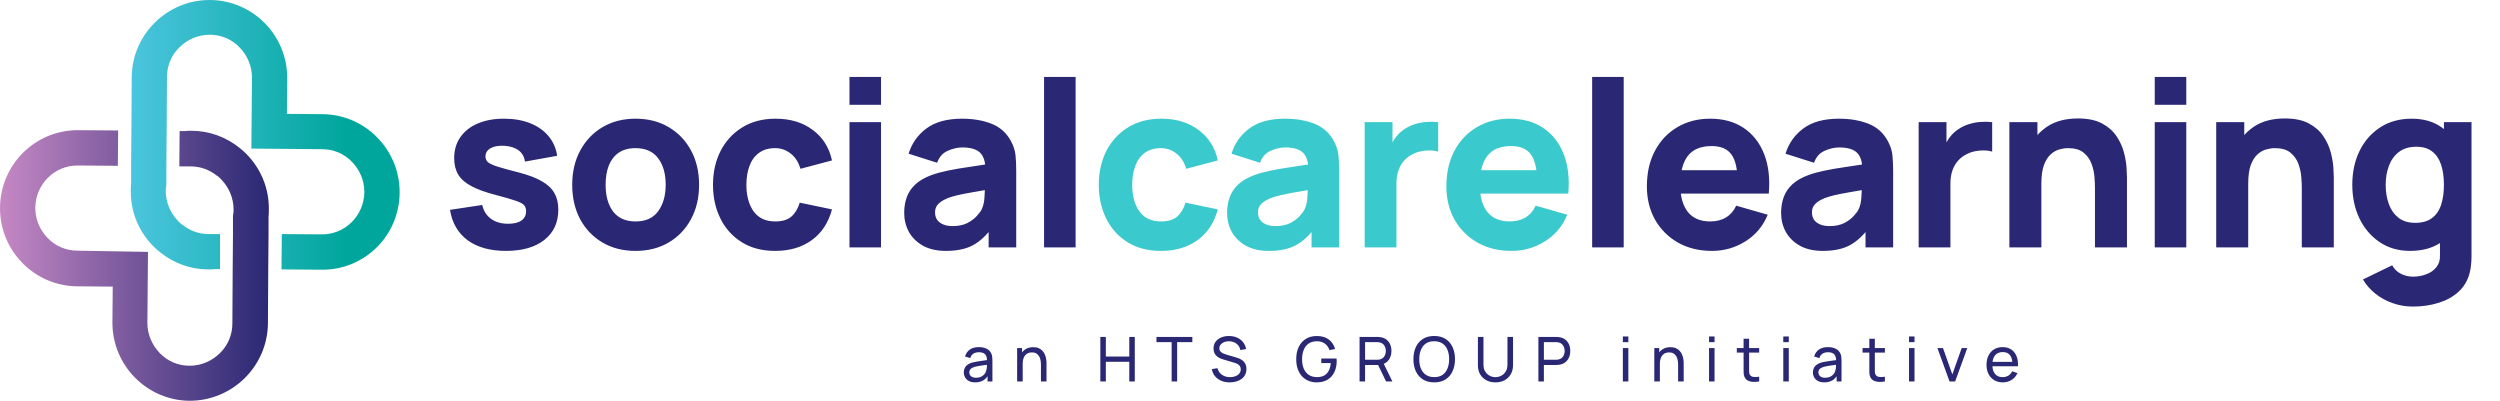
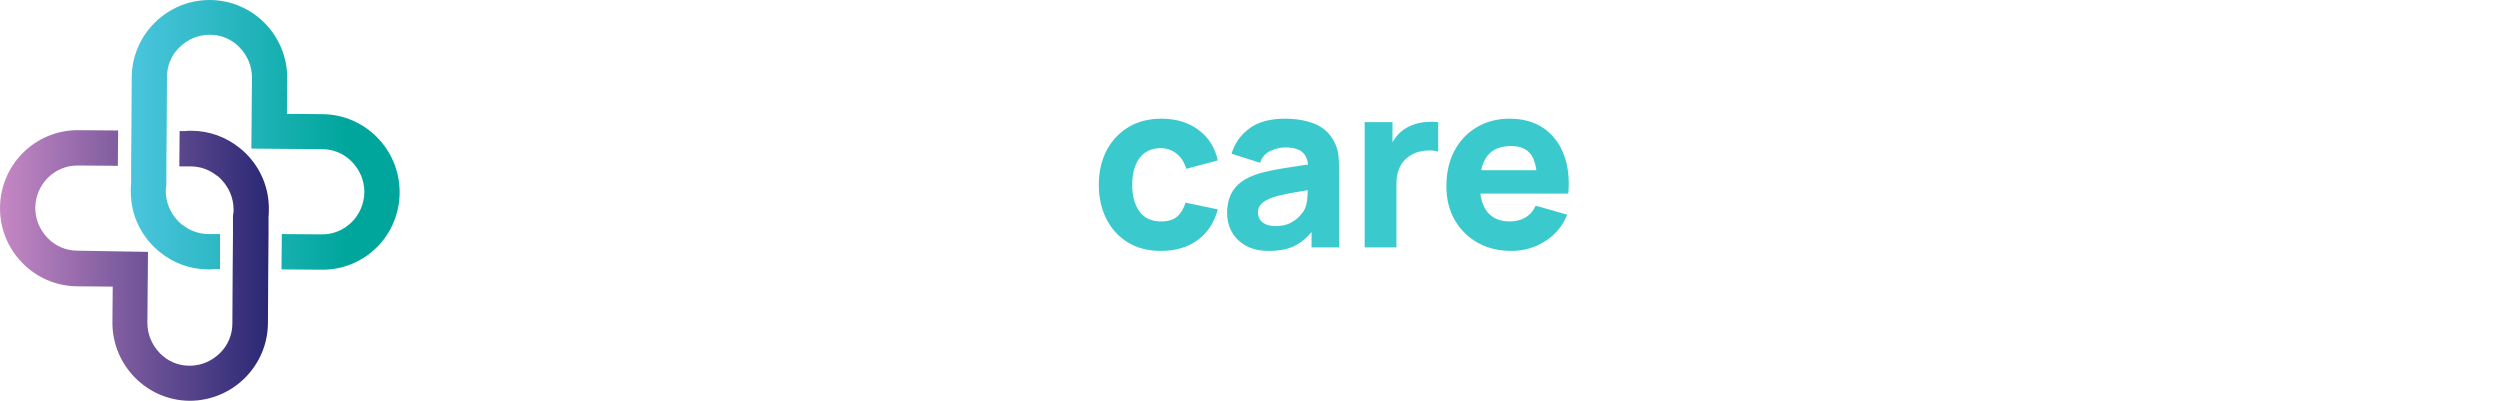
<svg xmlns="http://www.w3.org/2000/svg" width="1940" height="311" viewBox="0 0 1940 311" fill="none">
  <path d="M310.122 149.525C310.355 116.245 283.461 88.825 250.25 88.59L222.652 88.356L222.886 60.936C223.12 27.422 196.224 0.236 163.014 0.002C129.803 -0.233 102.44 26.719 102.206 59.998L101.972 101.246L101.738 128.666V142.259C101.504 144.134 101.504 146.009 101.504 148.118C101.27 167.57 110.392 184.913 124.424 195.928C134.715 204.131 147.578 209.053 161.61 209.053C163.248 209.053 164.885 209.053 166.756 208.818H170.732V181.632H165.82H164.651C163.716 181.632 162.78 181.632 161.845 181.632C154.361 181.632 147.344 179.054 141.497 174.367H141.263C140.094 173.43 139.158 172.492 138.223 171.555C132.142 165.227 128.634 157.024 128.634 148.118C128.634 147.181 128.634 146.009 128.868 144.837L129.102 143.431V128.432L129.336 101.012L129.569 59.764C129.569 50.858 133.078 42.656 139.392 36.562C145.707 30.468 153.893 26.953 162.78 26.953C171.667 26.953 179.853 30.468 185.934 36.796C192.015 43.124 195.523 51.327 195.523 60.233L195.055 115.308L250.016 115.776C258.903 115.776 267.089 119.292 273.17 125.62C279.25 131.947 282.76 140.15 282.76 149.056C282.524 167.336 267.791 182.101 249.548 181.867L218.676 181.632L218.443 209.053L249.314 209.287C282.76 209.756 309.889 183.038 310.122 149.525Z" fill="url(#paint0_linear_66_30)" />
  <path d="M207.918 250.769L208.152 209.286L208.385 181.866V168.273C208.619 166.398 208.619 164.523 208.619 162.414C208.853 142.962 199.732 125.619 185.699 114.604C175.409 106.402 162.546 101.48 148.513 101.48C146.876 101.48 145.239 101.48 143.368 101.714H139.392L139.158 129.135H144.069H145.239C146.174 129.135 147.11 129.135 148.045 129.135C155.529 129.135 162.546 131.713 168.392 136.4H168.627C169.796 137.337 170.731 138.275 171.667 139.212C177.747 145.54 181.256 153.743 181.256 162.648C181.256 163.586 181.256 164.758 181.022 165.929L180.788 167.336V182.335L180.554 209.755L180.32 251.003C180.32 259.909 176.812 268.111 170.498 274.205C164.183 280.298 155.997 283.812 147.11 283.812C138.222 283.812 130.037 280.298 123.956 273.97C117.875 267.643 114.367 259.44 114.367 250.534L114.835 195.459L60.108 194.522C51.22 194.522 43.035 191.006 36.954 184.679C30.873 178.351 27.365 170.148 27.365 161.242C27.599 142.962 42.333 128.197 60.575 128.432L91.447 128.666L91.681 101.245L60.809 101.011C27.365 100.777 0.235 127.729 0.002 161.242C-0.232 194.522 26.663 221.942 59.874 222.176L87.471 222.411L87.238 250.065C87.004 283.346 113.899 310.766 147.11 311C180.554 311 207.684 284.049 207.918 250.769Z" fill="url(#paint1_linear_66_30)" />
-   <path d="M392.577 194.7C380.337 194.7 370.437 191.94 362.877 186.42C355.377 180.84 350.817 172.98 349.197 162.84L374.217 159.06C375.237 163.62 377.487 167.19 380.967 169.77C384.507 172.35 388.977 173.64 394.377 173.64C398.817 173.64 402.237 172.8 404.637 171.12C407.037 169.38 408.237 166.98 408.237 163.92C408.237 162 407.757 160.47 406.797 159.33C405.837 158.13 403.677 156.96 400.317 155.82C397.017 154.68 391.857 153.18 384.837 151.32C376.917 149.28 370.587 147 365.847 144.48C361.107 141.96 357.687 138.96 355.587 135.48C353.487 131.94 352.437 127.68 352.437 122.7C352.437 116.46 354.027 111.06 357.207 106.5C360.387 101.88 364.857 98.34 370.617 95.88C376.437 93.36 383.277 92.1 391.137 92.1C398.757 92.1 405.507 93.27 411.387 95.61C417.267 97.95 422.007 101.28 425.607 105.6C429.267 109.92 431.517 115.02 432.357 120.9L407.337 125.4C406.917 121.8 405.357 118.95 402.657 116.85C399.957 114.75 396.297 113.52 391.677 113.16C387.177 112.86 383.547 113.46 380.787 114.96C378.087 116.46 376.737 118.62 376.737 121.44C376.737 123.12 377.307 124.53 378.447 125.67C379.647 126.81 382.077 127.98 385.737 129.18C389.457 130.38 395.097 131.94 402.657 133.86C410.037 135.78 415.947 138.03 420.387 140.61C424.887 143.13 428.157 146.19 430.197 149.79C432.237 153.33 433.257 157.62 433.257 162.66C433.257 172.62 429.657 180.45 422.457 186.15C415.257 191.85 405.297 194.7 392.577 194.7ZM493.175 194.7C483.395 194.7 474.815 192.51 467.435 188.13C460.055 183.75 454.295 177.72 450.155 170.04C446.075 162.3 444.035 153.42 444.035 143.4C444.035 133.26 446.135 124.35 450.335 116.67C454.535 108.93 460.325 102.9 467.705 98.58C475.085 94.26 483.575 92.1 493.175 92.1C502.955 92.1 511.535 94.29 518.915 98.67C526.355 103.05 532.145 109.11 536.285 116.85C540.425 124.53 542.495 133.38 542.495 143.4C542.495 153.48 540.395 162.39 536.195 170.13C532.055 177.81 526.265 183.84 518.825 188.22C511.445 192.54 502.895 194.7 493.175 194.7ZM493.175 171.84C501.035 171.84 506.885 169.2 510.725 163.92C514.625 158.58 516.575 151.74 516.575 143.4C516.575 134.76 514.595 127.86 510.635 122.7C506.735 117.54 500.915 114.96 493.175 114.96C487.835 114.96 483.455 116.16 480.035 118.56C476.615 120.96 474.065 124.29 472.385 128.55C470.765 132.81 469.955 137.76 469.955 143.4C469.955 152.1 471.905 159.03 475.805 164.19C479.765 169.29 485.555 171.84 493.175 171.84ZM601.526 194.7C591.446 194.7 582.806 192.45 575.606 187.95C568.406 183.45 562.886 177.33 559.046 169.59C555.206 161.85 553.286 153.12 553.286 143.4C553.286 133.56 555.266 124.77 559.226 117.03C563.246 109.29 568.886 103.2 576.146 98.76C583.406 94.32 591.986 92.1 601.886 92.1C613.346 92.1 622.946 95.01 630.686 100.83C638.486 106.59 643.466 114.48 645.626 124.5L621.146 130.98C619.706 125.94 617.186 122.01 613.586 119.19C610.046 116.37 606.026 114.96 601.526 114.96C596.366 114.96 592.136 116.22 588.836 118.74C585.536 121.2 583.106 124.59 581.546 128.91C579.986 133.17 579.206 138 579.206 143.4C579.206 151.86 581.066 158.73 584.786 164.01C588.566 169.23 594.146 171.84 601.526 171.84C607.046 171.84 611.246 170.58 614.126 168.06C617.006 165.54 619.166 161.94 620.606 157.26L645.626 162.48C642.866 172.8 637.646 180.75 629.966 186.33C622.286 191.91 612.806 194.7 601.526 194.7ZM659.191 81.3V59.7H683.671V81.3H659.191ZM659.191 192V94.8H683.671V192H659.191ZM734.053 194.7C727.093 194.7 721.183 193.38 716.323 190.74C711.523 188.04 707.863 184.47 705.343 180.03C702.883 175.53 701.653 170.58 701.653 165.18C701.653 160.68 702.343 156.57 703.723 152.85C705.103 149.13 707.323 145.86 710.383 143.04C713.503 140.16 717.673 137.76 722.893 135.84C726.493 134.52 730.783 133.35 735.763 132.33C740.743 131.31 746.383 130.35 752.683 129.45C758.983 128.49 765.913 127.44 773.473 126.3L764.653 131.16C764.653 125.4 763.273 121.17 760.513 118.47C757.753 115.77 753.133 114.42 746.653 114.42C743.053 114.42 739.303 115.29 735.403 117.03C731.503 118.77 728.773 121.86 727.213 126.3L705.073 119.28C707.533 111.24 712.153 104.7 718.933 99.66C725.713 94.62 734.953 92.1 746.653 92.1C755.233 92.1 762.853 93.42 769.513 96.06C776.173 98.7 781.213 103.26 784.633 109.74C786.553 113.34 787.693 116.94 788.053 120.54C788.413 124.14 788.593 128.16 788.593 132.6V192H767.173V172.02L770.233 176.16C765.493 182.7 760.363 187.44 754.843 190.38C749.383 193.26 742.453 194.7 734.053 194.7ZM739.273 175.44C743.773 175.44 747.553 174.66 750.613 173.1C753.733 171.48 756.193 169.65 757.993 167.61C759.853 165.57 761.113 163.86 761.773 162.48C763.033 159.84 763.753 156.78 763.933 153.3C764.173 149.76 764.293 146.82 764.293 144.48L771.493 146.28C764.233 147.48 758.353 148.5 753.853 149.34C749.353 150.12 745.723 150.84 742.963 151.5C740.203 152.16 737.773 152.88 735.673 153.66C733.273 154.62 731.323 155.67 729.823 156.81C728.383 157.89 727.303 159.09 726.583 160.41C725.923 161.73 725.593 163.2 725.593 164.82C725.593 167.04 726.133 168.96 727.213 170.58C728.353 172.14 729.943 173.34 731.983 174.18C734.023 175.02 736.453 175.44 739.273 175.44ZM810.194 192V59.7H834.674V192H810.194ZM1235.51 192V59.7H1259.99V192H1235.51ZM1328.56 194.7C1318.6 194.7 1309.81 192.57 1302.19 188.31C1294.63 183.99 1288.69 178.08 1284.37 170.58C1280.11 163.02 1277.98 154.38 1277.98 144.66C1277.98 134.04 1280.08 124.8 1284.28 116.94C1288.48 109.08 1294.27 102.99 1301.65 98.67C1309.03 94.29 1317.52 92.1 1327.12 92.1C1337.32 92.1 1345.99 94.5 1353.13 99.3C1360.27 104.1 1365.55 110.85 1368.97 119.55C1372.39 128.25 1373.59 138.48 1372.57 150.24H1348.36V141.24C1348.36 131.34 1346.77 124.23 1343.59 119.91C1340.47 115.53 1335.34 113.34 1328.2 113.34C1319.86 113.34 1313.71 115.89 1309.75 120.99C1305.85 126.03 1303.9 133.5 1303.9 143.4C1303.9 152.46 1305.85 159.48 1309.75 164.46C1313.71 169.38 1319.5 171.84 1327.12 171.84C1331.92 171.84 1336.03 170.79 1339.45 168.69C1342.87 166.59 1345.48 163.56 1347.28 159.6L1371.76 166.62C1368.1 175.5 1362.31 182.4 1354.39 187.32C1346.53 192.24 1337.92 194.7 1328.56 194.7ZM1296.34 150.24V132.06H1360.78V150.24H1296.34ZM1414.53 194.7C1407.57 194.7 1401.66 193.38 1396.8 190.74C1392 188.04 1388.34 184.47 1385.82 180.03C1383.36 175.53 1382.13 170.58 1382.13 165.18C1382.13 160.68 1382.82 156.57 1384.2 152.85C1385.58 149.13 1387.8 145.86 1390.86 143.04C1393.98 140.16 1398.15 137.76 1403.37 135.84C1406.97 134.52 1411.26 133.35 1416.24 132.33C1421.22 131.31 1426.86 130.35 1433.16 129.45C1439.46 128.49 1446.39 127.44 1453.95 126.3L1445.13 131.16C1445.13 125.4 1443.75 121.17 1440.99 118.47C1438.23 115.77 1433.61 114.42 1427.13 114.42C1423.53 114.42 1419.78 115.29 1415.88 117.03C1411.98 118.77 1409.25 121.86 1407.69 126.3L1385.55 119.28C1388.01 111.24 1392.63 104.7 1399.41 99.66C1406.19 94.62 1415.43 92.1 1427.13 92.1C1435.71 92.1 1443.33 93.42 1449.99 96.06C1456.65 98.7 1461.69 103.26 1465.11 109.74C1467.03 113.34 1468.17 116.94 1468.53 120.54C1468.89 124.14 1469.07 128.16 1469.07 132.6V192H1447.65V172.02L1450.71 176.16C1445.97 182.7 1440.84 187.44 1435.32 190.38C1429.86 193.26 1422.93 194.7 1414.53 194.7ZM1419.75 175.44C1424.25 175.44 1428.03 174.66 1431.09 173.1C1434.21 171.48 1436.67 169.65 1438.47 167.61C1440.33 165.57 1441.59 163.86 1442.25 162.48C1443.51 159.84 1444.23 156.78 1444.41 153.3C1444.65 149.76 1444.77 146.82 1444.77 144.48L1451.97 146.28C1444.71 147.48 1438.83 148.5 1434.33 149.34C1429.83 150.12 1426.2 150.84 1423.44 151.5C1420.68 152.16 1418.25 152.88 1416.15 153.66C1413.75 154.62 1411.8 155.67 1410.3 156.81C1408.86 157.89 1407.78 159.09 1407.06 160.41C1406.4 161.73 1406.07 163.2 1406.07 164.82C1406.07 167.04 1406.61 168.96 1407.69 170.58C1408.83 172.14 1410.42 173.34 1412.46 174.18C1414.5 175.02 1416.93 175.44 1419.75 175.44ZM1488.87 192V94.8H1510.47V118.56L1508.13 115.5C1509.39 112.14 1511.07 109.08 1513.17 106.32C1515.27 103.56 1517.85 101.28 1520.91 99.48C1523.25 98.04 1525.8 96.93 1528.56 96.15C1531.32 95.31 1534.17 94.8 1537.11 94.62C1540.05 94.38 1542.99 94.44 1545.93 94.8V117.66C1543.23 116.82 1540.08 116.55 1536.48 116.85C1532.94 117.09 1529.73 117.9 1526.85 119.28C1523.97 120.6 1521.54 122.37 1519.56 124.59C1517.58 126.75 1516.08 129.33 1515.06 132.33C1514.04 135.27 1513.53 138.6 1513.53 142.32V192H1488.87ZM1625.69 192V146.1C1625.69 143.88 1625.57 141.06 1625.33 137.64C1625.09 134.16 1624.34 130.68 1623.08 127.2C1621.82 123.72 1619.75 120.81 1616.87 118.47C1614.05 116.13 1610.03 114.96 1604.81 114.96C1602.71 114.96 1600.46 115.29 1598.06 115.95C1595.66 116.61 1593.41 117.9 1591.31 119.82C1589.21 121.68 1587.47 124.44 1586.09 128.1C1584.77 131.76 1584.11 136.62 1584.11 142.68L1570.07 136.02C1570.07 128.34 1571.63 121.14 1574.75 114.42C1577.87 107.7 1582.55 102.27 1588.79 98.13C1595.09 93.99 1603.01 91.92 1612.55 91.92C1620.17 91.92 1626.38 93.21 1631.18 95.79C1635.98 98.37 1639.7 101.64 1642.34 105.6C1645.04 109.56 1646.96 113.7 1648.1 118.02C1649.24 122.28 1649.93 126.18 1650.17 129.72C1650.41 133.26 1650.53 135.84 1650.53 137.46V192H1625.69ZM1559.27 192V94.8H1581.05V127.02H1584.11V192H1559.27ZM1672.08 81.3V59.7H1696.56V81.3H1672.08ZM1672.08 192V94.8H1696.56V192H1672.08ZM1786.19 192V146.1C1786.19 143.88 1786.07 141.06 1785.83 137.64C1785.59 134.16 1784.84 130.68 1783.58 127.2C1782.32 123.72 1780.25 120.81 1777.37 118.47C1774.55 116.13 1770.53 114.96 1765.31 114.96C1763.21 114.96 1760.96 115.29 1758.56 115.95C1756.16 116.61 1753.91 117.9 1751.81 119.82C1749.71 121.68 1747.97 124.44 1746.59 128.1C1745.27 131.76 1744.61 136.62 1744.61 142.68L1730.57 136.02C1730.57 128.34 1732.13 121.14 1735.25 114.42C1738.37 107.7 1743.05 102.27 1749.29 98.13C1755.59 93.99 1763.51 91.92 1773.05 91.92C1780.67 91.92 1786.88 93.21 1791.68 95.79C1796.48 98.37 1800.2 101.64 1802.84 105.6C1805.54 109.56 1807.46 113.7 1808.6 118.02C1809.74 122.28 1810.43 126.18 1810.67 129.72C1810.91 133.26 1811.03 135.84 1811.03 137.46V192H1786.19ZM1719.77 192V94.8H1741.55V127.02H1744.61V192H1719.77ZM1872.36 237.9C1866.84 237.9 1861.59 237 1856.61 235.2C1851.63 233.46 1847.16 231 1843.2 227.82C1839.3 224.7 1836.12 221.04 1833.66 216.84L1856.34 205.86C1857.9 208.74 1860.12 210.93 1863 212.43C1865.94 213.93 1869.12 214.68 1872.54 214.68C1876.2 214.68 1879.65 214.05 1882.89 212.79C1886.13 211.59 1888.71 209.76 1890.63 207.3C1892.61 204.9 1893.54 201.9 1893.42 198.3V170.04H1896.48V94.8H1917.9V198.66C1917.9 201.06 1917.78 203.31 1917.54 205.41C1917.36 207.57 1917 209.7 1916.46 211.8C1914.9 217.74 1911.99 222.63 1907.73 226.47C1903.53 230.31 1898.37 233.16 1892.25 235.02C1886.13 236.94 1879.5 237.9 1872.36 237.9ZM1870.2 194.7C1861.26 194.7 1853.43 192.45 1846.71 187.95C1839.99 183.45 1834.74 177.33 1830.96 169.59C1827.24 161.85 1825.38 153.12 1825.38 143.4C1825.38 133.5 1827.27 124.71 1831.05 117.03C1834.89 109.29 1840.26 103.2 1847.16 98.76C1854.06 94.32 1862.16 92.1 1871.46 92.1C1880.7 92.1 1888.47 94.35 1894.77 98.85C1901.07 103.35 1905.84 109.47 1909.08 117.21C1912.32 124.95 1913.94 133.68 1913.94 143.4C1913.94 153.12 1912.29 161.85 1908.99 169.59C1905.75 177.33 1900.89 183.45 1894.41 187.95C1887.93 192.45 1879.86 194.7 1870.2 194.7ZM1874.16 172.92C1879.62 172.92 1883.97 171.69 1887.21 169.23C1890.51 166.77 1892.88 163.32 1894.32 158.88C1895.76 154.44 1896.48 149.28 1896.48 143.4C1896.48 137.52 1895.76 132.36 1894.32 127.92C1892.88 123.48 1890.57 120.03 1887.39 117.57C1884.27 115.11 1880.16 113.88 1875.06 113.88C1869.6 113.88 1865.1 115.23 1861.56 117.93C1858.08 120.57 1855.5 124.14 1853.82 128.64C1852.14 133.08 1851.3 138 1851.3 143.4C1851.3 148.86 1852.11 153.84 1853.73 158.34C1855.35 162.78 1857.84 166.32 1861.2 168.96C1864.56 171.6 1868.88 172.92 1874.16 172.92Z" fill="#2A2874" />
  <path d="M900.896 194.7C890.816 194.7 882.176 192.45 874.976 187.95C867.776 183.45 862.256 177.33 858.416 169.59C854.576 161.85 852.656 153.12 852.656 143.4C852.656 133.56 854.636 124.77 858.596 117.03C862.616 109.29 868.256 103.2 875.516 98.76C882.776 94.32 891.356 92.1 901.256 92.1C912.716 92.1 922.316 95.01 930.056 100.83C937.856 106.59 942.836 114.48 944.996 124.5L920.516 130.98C919.076 125.94 916.556 122.01 912.956 119.19C909.416 116.37 905.396 114.96 900.896 114.96C895.736 114.96 891.506 116.22 888.206 118.74C884.906 121.2 882.476 124.59 880.916 128.91C879.356 133.17 878.576 138 878.576 143.4C878.576 151.86 880.436 158.73 884.156 164.01C887.936 169.23 893.516 171.84 900.896 171.84C906.416 171.84 910.616 170.58 913.496 168.06C916.376 165.54 918.536 161.94 919.976 157.26L944.996 162.48C942.236 172.8 937.016 180.75 929.336 186.33C921.656 191.91 912.176 194.7 900.896 194.7ZM984.639 194.7C977.679 194.7 971.769 193.38 966.909 190.74C962.109 188.04 958.449 184.47 955.929 180.03C953.469 175.53 952.239 170.58 952.239 165.18C952.239 160.68 952.929 156.57 954.309 152.85C955.689 149.13 957.909 145.86 960.969 143.04C964.089 140.16 968.259 137.76 973.479 135.84C977.079 134.52 981.369 133.35 986.349 132.33C991.329 131.31 996.969 130.35 1003.27 129.45C1009.57 128.49 1016.5 127.44 1024.06 126.3L1015.24 131.16C1015.24 125.4 1013.86 121.17 1011.1 118.47C1008.34 115.77 1003.72 114.42 997.239 114.42C993.639 114.42 989.889 115.29 985.989 117.03C982.089 118.77 979.359 121.86 977.799 126.3L955.659 119.28C958.119 111.24 962.739 104.7 969.519 99.66C976.299 94.62 985.539 92.1 997.239 92.1C1005.82 92.1 1013.44 93.42 1020.1 96.06C1026.76 98.7 1031.8 103.26 1035.22 109.74C1037.14 113.34 1038.28 116.94 1038.64 120.54C1039 124.14 1039.18 128.16 1039.18 132.6V192H1017.76V172.02L1020.82 176.16C1016.08 182.7 1010.95 187.44 1005.43 190.38C999.969 193.26 993.039 194.7 984.639 194.7ZM989.859 175.44C994.359 175.44 998.139 174.66 1001.2 173.1C1004.32 171.48 1006.78 169.65 1008.58 167.61C1010.44 165.57 1011.7 163.86 1012.36 162.48C1013.62 159.84 1014.34 156.78 1014.52 153.3C1014.76 149.76 1014.88 146.82 1014.88 144.48L1022.08 146.28C1014.82 147.48 1008.94 148.5 1004.44 149.34C999.939 150.12 996.309 150.84 993.549 151.5C990.789 152.16 988.359 152.88 986.259 153.66C983.859 154.62 981.909 155.67 980.409 156.81C978.969 157.89 977.889 159.09 977.169 160.41C976.509 161.73 976.179 163.2 976.179 164.82C976.179 167.04 976.719 168.96 977.799 170.58C978.939 172.14 980.529 173.34 982.569 174.18C984.609 175.02 987.039 175.44 989.859 175.44ZM1058.98 192V94.8H1080.58V118.56L1078.24 115.5C1079.5 112.14 1081.18 109.08 1083.28 106.32C1085.38 103.56 1087.96 101.28 1091.02 99.48C1093.36 98.04 1095.91 96.93 1098.67 96.15C1101.43 95.31 1104.28 94.8 1107.22 94.62C1110.16 94.38 1113.1 94.44 1116.04 94.8V117.66C1113.34 116.82 1110.19 116.55 1106.59 116.85C1103.05 117.09 1099.84 117.9 1096.96 119.28C1094.08 120.6 1091.65 122.37 1089.67 124.59C1087.69 126.75 1086.19 129.33 1085.17 132.33C1084.15 135.27 1083.64 138.6 1083.64 142.32V192H1058.98ZM1172.98 194.7C1163.02 194.7 1154.23 192.57 1146.61 188.31C1139.05 183.99 1133.11 178.08 1128.79 170.58C1124.53 163.02 1122.4 154.38 1122.4 144.66C1122.4 134.04 1124.5 124.8 1128.7 116.94C1132.9 109.08 1138.69 102.99 1146.07 98.67C1153.45 94.29 1161.94 92.1 1171.54 92.1C1181.74 92.1 1190.41 94.5 1197.55 99.3C1204.69 104.1 1209.97 110.85 1213.39 119.55C1216.81 128.25 1218.01 138.48 1216.99 150.24H1192.78V141.24C1192.78 131.34 1191.19 124.23 1188.01 119.91C1184.89 115.53 1179.76 113.34 1172.62 113.34C1164.28 113.34 1158.13 115.89 1154.17 120.99C1150.27 126.03 1148.32 133.5 1148.32 143.4C1148.32 152.46 1150.27 159.48 1154.17 164.46C1158.13 169.38 1163.92 171.84 1171.54 171.84C1176.34 171.84 1180.45 170.79 1183.87 168.69C1187.29 166.59 1189.9 163.56 1191.7 159.6L1216.18 166.62C1212.52 175.5 1206.73 182.4 1198.81 187.32C1190.95 192.24 1182.34 194.7 1172.98 194.7ZM1140.76 150.24V132.06H1205.2V150.24H1140.76Z" fill="#3AC9CC" />
-   <path d="M756.724 296.72C754.788 296.72 753.164 296.368 751.852 295.664C750.556 294.944 749.572 294 748.9 292.832C748.244 291.664 747.916 290.384 747.916 288.992C747.916 287.632 748.172 286.456 748.684 285.464C749.212 284.456 749.948 283.624 750.892 282.968C751.836 282.296 752.964 281.768 754.276 281.384C755.508 281.048 756.884 280.76 758.404 280.52C759.94 280.264 761.492 280.032 763.06 279.824C764.628 279.616 766.092 279.416 767.452 279.224L765.916 280.112C765.964 277.808 765.5 276.104 764.524 275C763.564 273.896 761.9 273.344 759.532 273.344C757.964 273.344 756.588 273.704 755.404 274.424C754.236 275.128 753.412 276.28 752.932 277.88L748.876 276.656C749.5 274.384 750.708 272.6 752.5 271.304C754.292 270.008 756.652 269.36 759.58 269.36C761.932 269.36 763.948 269.784 765.628 270.632C767.324 271.464 768.54 272.728 769.276 274.424C769.644 275.224 769.876 276.096 769.972 277.04C770.068 277.968 770.116 278.944 770.116 279.968V296H766.324V289.784L767.212 290.36C766.236 292.456 764.868 294.04 763.108 295.112C761.364 296.184 759.236 296.72 756.724 296.72ZM757.372 293.144C758.908 293.144 760.236 292.872 761.356 292.328C762.492 291.768 763.404 291.04 764.092 290.144C764.78 289.232 765.228 288.24 765.436 287.168C765.676 286.368 765.804 285.48 765.82 284.504C765.852 283.512 765.868 282.752 765.868 282.224L767.356 282.872C765.964 283.064 764.596 283.248 763.252 283.424C761.908 283.6 760.636 283.792 759.436 284C758.236 284.192 757.156 284.424 756.196 284.696C755.492 284.92 754.828 285.208 754.204 285.56C753.596 285.912 753.1 286.368 752.716 286.928C752.348 287.472 752.164 288.152 752.164 288.968C752.164 289.672 752.34 290.344 752.692 290.984C753.06 291.624 753.62 292.144 754.372 292.544C755.14 292.944 756.14 293.144 757.372 293.144ZM807.772 296V283.016C807.772 281.784 807.66 280.6 807.436 279.464C807.228 278.328 806.852 277.312 806.308 276.416C805.78 275.504 805.06 274.784 804.148 274.256C803.252 273.728 802.116 273.464 800.74 273.464C799.668 273.464 798.692 273.648 797.812 274.016C796.948 274.368 796.204 274.912 795.58 275.648C794.956 276.384 794.468 277.312 794.116 278.432C793.78 279.536 793.612 280.84 793.612 282.344L790.804 281.48C790.804 278.968 791.252 276.816 792.148 275.024C793.06 273.216 794.332 271.832 795.964 270.872C797.612 269.896 799.548 269.408 801.772 269.408C803.452 269.408 804.884 269.672 806.068 270.2C807.252 270.728 808.236 271.432 809.02 272.312C809.804 273.176 810.42 274.152 810.868 275.24C811.316 276.312 811.628 277.408 811.804 278.528C811.996 279.632 812.092 280.68 812.092 281.672V296H807.772ZM789.292 296V270.08H793.132V277.016H793.612V296H789.292ZM853.861 296V261.44H858.133V276.68H876.325V261.44H880.597V296H876.325V280.736H858.133V296H853.861ZM909.194 296V265.496H897.41V261.44H925.25V265.496H913.466V296H909.194ZM954.295 296.72C951.847 296.72 949.639 296.304 947.671 295.472C945.719 294.64 944.103 293.456 942.823 291.92C941.559 290.368 940.735 288.536 940.351 286.424L944.767 285.728C945.327 287.904 946.487 289.608 948.247 290.84C950.023 292.056 952.111 292.664 954.511 292.664C956.063 292.664 957.463 292.424 958.711 291.944C959.975 291.448 960.975 290.744 961.711 289.832C962.447 288.92 962.815 287.84 962.815 286.592C962.815 285.824 962.679 285.168 962.407 284.624C962.151 284.064 961.791 283.592 961.327 283.208C960.879 282.808 960.367 282.472 959.791 282.2C959.215 281.928 958.615 281.704 957.991 281.528L949.183 278.912C948.223 278.624 947.295 278.264 946.399 277.832C945.503 277.384 944.703 276.832 943.999 276.176C943.295 275.504 942.735 274.704 942.319 273.776C941.903 272.832 941.695 271.72 941.695 270.44C941.695 268.392 942.223 266.648 943.279 265.208C944.351 263.752 945.799 262.64 947.623 261.872C949.447 261.104 951.503 260.728 953.791 260.744C956.111 260.76 958.183 261.176 960.007 261.992C961.847 262.792 963.367 263.944 964.567 265.448C965.783 266.952 966.599 268.752 967.015 270.848L962.479 271.64C962.239 270.232 961.703 269.024 960.871 268.016C960.055 266.992 959.031 266.208 957.799 265.664C956.567 265.104 955.215 264.816 953.743 264.8C952.335 264.784 951.063 265.008 949.927 265.472C948.791 265.936 947.887 266.584 947.215 267.416C946.543 268.232 946.207 269.176 946.207 270.248C946.207 271.304 946.511 272.16 947.119 272.816C947.727 273.456 948.471 273.968 949.351 274.352C950.247 274.72 951.119 275.024 951.967 275.264L958.543 277.16C959.295 277.368 960.159 277.656 961.135 278.024C962.127 278.392 963.087 278.912 964.015 279.584C964.943 280.24 965.711 281.12 966.319 282.224C966.927 283.312 967.231 284.688 967.231 286.352C967.231 288.016 966.895 289.496 966.223 290.792C965.567 292.088 964.647 293.176 963.463 294.056C962.279 294.92 960.903 295.576 959.335 296.024C957.767 296.488 956.087 296.72 954.295 296.72ZM1021.79 296.72C1019.42 296.72 1017.26 296.304 1015.31 295.472C1013.35 294.64 1011.67 293.448 1010.27 291.896C1008.86 290.328 1007.77 288.44 1007 286.232C1006.25 284.008 1005.87 281.504 1005.87 278.72C1005.87 275.04 1006.53 271.856 1007.84 269.168C1009.15 266.48 1011 264.408 1013.39 262.952C1015.77 261.48 1018.57 260.744 1021.79 260.744C1025.66 260.744 1028.78 261.648 1031.15 263.456C1033.51 265.248 1035.15 267.704 1036.04 270.824L1031.72 271.712C1031 269.616 1029.82 267.944 1028.17 266.696C1026.52 265.448 1024.47 264.824 1022 264.824C1019.43 264.808 1017.28 265.384 1015.57 266.552C1013.87 267.704 1012.59 269.328 1011.73 271.424C1010.87 273.52 1010.43 275.952 1010.41 278.72C1010.39 281.472 1010.82 283.888 1011.68 285.968C1012.55 288.048 1013.83 289.68 1015.55 290.864C1017.27 292.032 1019.43 292.624 1022 292.64C1024.23 292.656 1026.1 292.232 1027.62 291.368C1029.14 290.504 1030.31 289.256 1031.15 287.624C1031.98 285.992 1032.48 284.032 1032.66 281.744H1025.31V278.216H1037.17C1037.22 278.536 1037.24 278.92 1037.24 279.368C1037.26 279.8 1037.27 280.096 1037.27 280.256C1037.27 283.408 1036.67 286.232 1035.49 288.728C1034.32 291.208 1032.59 293.16 1030.28 294.584C1027.99 296.008 1025.16 296.72 1021.79 296.72ZM1055.02 296V261.44H1068.68C1069.01 261.44 1069.41 261.456 1069.88 261.488C1070.34 261.504 1070.79 261.552 1071.22 261.632C1073.09 261.92 1074.66 262.56 1075.92 263.552C1077.2 264.544 1078.16 265.8 1078.8 267.32C1079.44 268.824 1079.76 270.496 1079.76 272.336C1079.76 275.008 1079.07 277.328 1077.68 279.296C1076.28 281.248 1074.24 282.472 1071.56 282.968L1069.92 283.232H1059.29V296H1055.02ZM1075.59 296L1068.77 281.936L1073 280.64L1080.48 296H1075.59ZM1059.29 279.176H1068.53C1068.84 279.176 1069.18 279.16 1069.56 279.128C1069.96 279.096 1070.34 279.04 1070.69 278.96C1071.8 278.704 1072.69 278.24 1073.38 277.568C1074.08 276.88 1074.6 276.08 1074.92 275.168C1075.24 274.24 1075.4 273.296 1075.4 272.336C1075.4 271.376 1075.24 270.44 1074.92 269.528C1074.6 268.6 1074.08 267.792 1073.38 267.104C1072.69 266.416 1071.8 265.952 1070.69 265.712C1070.34 265.616 1069.96 265.56 1069.56 265.544C1069.18 265.512 1068.84 265.496 1068.53 265.496H1059.29V279.176ZM1112.94 296.72C1109.5 296.72 1106.58 295.96 1104.18 294.44C1101.78 292.92 1099.95 290.808 1098.68 288.104C1097.43 285.4 1096.81 282.272 1096.81 278.72C1096.81 275.168 1097.43 272.04 1098.68 269.336C1099.95 266.632 1101.78 264.52 1104.18 263C1106.58 261.48 1109.5 260.72 1112.94 260.72C1116.39 260.72 1119.32 261.48 1121.72 263C1124.12 264.52 1125.95 266.632 1127.19 269.336C1128.44 272.04 1129.07 275.168 1129.07 278.72C1129.07 282.272 1128.44 285.4 1127.19 288.104C1125.95 290.808 1124.12 292.92 1121.72 294.44C1119.32 295.96 1116.39 296.72 1112.94 296.72ZM1112.94 292.64C1115.51 292.656 1117.66 292.08 1119.37 290.912C1121.1 289.728 1122.39 288.088 1123.23 285.992C1124.1 283.896 1124.53 281.472 1124.53 278.72C1124.53 275.952 1124.1 273.528 1123.23 271.448C1122.39 269.368 1121.1 267.744 1119.37 266.576C1117.66 265.408 1115.51 264.816 1112.94 264.8C1110.36 264.784 1108.22 265.36 1106.51 266.528C1104.81 267.696 1103.53 269.328 1102.67 271.424C1101.8 273.52 1101.36 275.952 1101.35 278.72C1101.33 281.472 1101.75 283.888 1102.62 285.968C1103.48 288.048 1104.77 289.68 1106.48 290.864C1108.21 292.032 1110.36 292.624 1112.94 292.64ZM1160.48 296.72C1157.81 296.72 1155.45 296.168 1153.4 295.064C1151.35 293.96 1149.74 292.416 1148.57 290.432C1147.42 288.432 1146.85 286.088 1146.85 283.4V261.464L1151.17 261.44V283.04C1151.17 284.672 1151.44 286.096 1151.98 287.312C1152.54 288.512 1153.28 289.512 1154.19 290.312C1155.1 291.112 1156.1 291.712 1157.19 292.112C1158.29 292.496 1159.39 292.688 1160.48 292.688C1161.58 292.688 1162.69 292.488 1163.79 292.088C1164.89 291.688 1165.89 291.096 1166.79 290.312C1167.7 289.512 1168.43 288.504 1168.97 287.288C1169.52 286.072 1169.79 284.656 1169.79 283.04V261.44H1174.11V283.4C1174.11 286.072 1173.53 288.408 1172.36 290.408C1171.21 292.408 1169.61 293.96 1167.56 295.064C1165.51 296.168 1163.15 296.72 1160.48 296.72ZM1193.79 296V261.44H1207.45C1207.78 261.44 1208.18 261.456 1208.65 261.488C1209.11 261.504 1209.56 261.552 1209.99 261.632C1211.86 261.92 1213.43 262.56 1214.7 263.552C1215.98 264.544 1216.94 265.8 1217.58 267.32C1218.22 268.824 1218.54 270.496 1218.54 272.336C1218.54 274.16 1218.21 275.832 1217.55 277.352C1216.91 278.856 1215.95 280.112 1214.67 281.12C1213.41 282.112 1211.85 282.752 1209.99 283.04C1209.56 283.104 1209.11 283.152 1208.65 283.184C1208.18 283.216 1207.78 283.232 1207.45 283.232H1198.06V296H1193.79ZM1198.06 279.176H1207.3C1207.61 279.176 1207.95 279.16 1208.34 279.128C1208.74 279.096 1209.11 279.04 1209.46 278.96C1210.57 278.704 1211.46 278.24 1212.15 277.568C1212.86 276.88 1213.37 276.08 1213.69 275.168C1214.01 274.24 1214.17 273.296 1214.17 272.336C1214.17 271.376 1214.01 270.44 1213.69 269.528C1213.37 268.6 1212.86 267.792 1212.15 267.104C1211.46 266.416 1210.57 265.952 1209.46 265.712C1209.11 265.616 1208.74 265.56 1208.34 265.544C1207.95 265.512 1207.61 265.496 1207.3 265.496H1198.06V279.176ZM1259.33 265.496V261.08H1263.6V265.496H1259.33ZM1259.33 296V270.08H1263.6V296H1259.33ZM1302.22 296V283.016C1302.22 281.784 1302.11 280.6 1301.88 279.464C1301.68 278.328 1301.3 277.312 1300.76 276.416C1300.23 275.504 1299.51 274.784 1298.6 274.256C1297.7 273.728 1296.56 273.464 1295.19 273.464C1294.12 273.464 1293.14 273.648 1292.26 274.016C1291.4 274.368 1290.65 274.912 1290.03 275.648C1289.4 276.384 1288.92 277.312 1288.56 278.432C1288.23 279.536 1288.06 280.84 1288.06 282.344L1285.25 281.48C1285.25 278.968 1285.7 276.816 1286.6 275.024C1287.51 273.216 1288.78 271.832 1290.41 270.872C1292.06 269.896 1294 269.408 1296.22 269.408C1297.9 269.408 1299.33 269.672 1300.52 270.2C1301.7 270.728 1302.68 271.432 1303.47 272.312C1304.25 273.176 1304.87 274.152 1305.32 275.24C1305.76 276.312 1306.08 277.408 1306.25 278.528C1306.44 279.632 1306.54 280.68 1306.54 281.672V296H1302.22ZM1283.74 296V270.08H1287.58V277.016H1288.06V296H1283.74ZM1326.22 265.496V261.08H1330.49V265.496H1326.22ZM1326.22 296V270.08H1330.49V296H1326.22ZM1365.13 296C1363.59 296.304 1362.07 296.424 1360.57 296.36C1359.08 296.312 1357.75 296.016 1356.58 295.472C1355.41 294.912 1354.53 294.048 1353.92 292.88C1353.41 291.856 1353.13 290.824 1353.08 289.784C1353.05 288.728 1353.03 287.536 1353.03 286.208V262.88H1357.3V286.016C1357.3 287.072 1357.31 287.976 1357.33 288.728C1357.36 289.48 1357.53 290.128 1357.83 290.672C1358.41 291.696 1359.32 292.296 1360.57 292.472C1361.83 292.648 1363.35 292.6 1365.13 292.328V296ZM1347.77 273.608V270.08H1365.13V273.608H1347.77ZM1383.83 265.496V261.08H1388.1V265.496H1383.83ZM1383.83 296V270.08H1388.1V296H1383.83ZM1415.63 296.72C1413.69 296.72 1412.07 296.368 1410.76 295.664C1409.46 294.944 1408.48 294 1407.81 292.832C1407.15 291.664 1406.82 290.384 1406.82 288.992C1406.82 287.632 1407.08 286.456 1407.59 285.464C1408.12 284.456 1408.85 283.624 1409.8 282.968C1410.74 282.296 1411.87 281.768 1413.18 281.384C1414.41 281.048 1415.79 280.76 1417.31 280.52C1418.85 280.264 1420.4 280.032 1421.97 279.824C1423.53 279.616 1425 279.416 1426.36 279.224L1424.82 280.112C1424.87 277.808 1424.41 276.104 1423.43 275C1422.47 273.896 1420.81 273.344 1418.44 273.344C1416.87 273.344 1415.49 273.704 1414.31 274.424C1413.14 275.128 1412.32 276.28 1411.84 277.88L1407.78 276.656C1408.41 274.384 1409.61 272.6 1411.41 271.304C1413.2 270.008 1415.56 269.36 1418.49 269.36C1420.84 269.36 1422.85 269.784 1424.53 270.632C1426.23 271.464 1427.45 272.728 1428.18 274.424C1428.55 275.224 1428.78 276.096 1428.88 277.04C1428.97 277.968 1429.02 278.944 1429.02 279.968V296H1425.23V289.784L1426.12 290.36C1425.14 292.456 1423.77 294.04 1422.01 295.112C1420.27 296.184 1418.14 296.72 1415.63 296.72ZM1416.28 293.144C1417.81 293.144 1419.14 292.872 1420.26 292.328C1421.4 291.768 1422.31 291.04 1423 290.144C1423.69 289.232 1424.13 288.24 1424.34 287.168C1424.58 286.368 1424.71 285.48 1424.73 284.504C1424.76 283.512 1424.77 282.752 1424.77 282.224L1426.26 282.872C1424.87 283.064 1423.5 283.248 1422.16 283.424C1420.81 283.6 1419.54 283.792 1418.34 284C1417.14 284.192 1416.06 284.424 1415.1 284.696C1414.4 284.92 1413.73 285.208 1413.11 285.56C1412.5 285.912 1412.01 286.368 1411.62 286.928C1411.25 287.472 1411.07 288.152 1411.07 288.968C1411.07 289.672 1411.25 290.344 1411.6 290.984C1411.97 291.624 1412.53 292.144 1413.28 292.544C1414.05 292.944 1415.05 293.144 1416.28 293.144ZM1462.69 296C1461.16 296.304 1459.64 296.424 1458.13 296.36C1456.65 296.312 1455.32 296.016 1454.15 295.472C1452.98 294.912 1452.09 294.048 1451.49 292.88C1450.97 291.856 1450.69 290.824 1450.65 289.784C1450.61 288.728 1450.6 287.536 1450.6 286.208V262.88H1454.87V286.016C1454.87 287.072 1454.88 287.976 1454.89 288.728C1454.93 289.48 1455.09 290.128 1455.4 290.672C1455.97 291.696 1456.89 292.296 1458.13 292.472C1459.4 292.648 1460.92 292.6 1462.69 292.328V296ZM1445.34 273.608V270.08H1462.69V273.608H1445.34ZM1481.4 265.496V261.08H1485.67V265.496H1481.4ZM1481.4 296V270.08H1485.67V296H1481.4ZM1512.84 296L1503.43 270.08H1507.75L1515.02 290.552L1522.27 270.08H1526.61L1517.2 296H1512.84ZM1554.21 296.72C1551.66 296.72 1549.44 296.16 1547.54 295.04C1545.65 293.904 1544.18 292.328 1543.12 290.312C1542.06 288.28 1541.54 285.912 1541.54 283.208C1541.54 280.376 1542.06 277.928 1543.1 275.864C1544.14 273.784 1545.58 272.184 1547.44 271.064C1549.31 269.928 1551.5 269.36 1554.02 269.36C1556.62 269.36 1558.84 269.96 1560.66 271.16C1562.5 272.36 1563.88 274.072 1564.79 276.296C1565.72 278.52 1566.12 281.168 1565.99 284.24H1561.67V282.704C1561.62 279.52 1560.98 277.144 1559.73 275.576C1558.48 273.992 1556.62 273.2 1554.16 273.2C1551.52 273.2 1549.51 274.048 1548.14 275.744C1546.76 277.44 1546.07 279.872 1546.07 283.04C1546.07 286.096 1546.76 288.464 1548.14 290.144C1549.51 291.824 1551.47 292.664 1554.02 292.664C1555.73 292.664 1557.22 292.272 1558.48 291.488C1559.74 290.704 1560.74 289.576 1561.46 288.104L1565.56 289.52C1564.55 291.808 1563.03 293.584 1561 294.848C1558.98 296.096 1556.72 296.72 1554.21 296.72ZM1544.63 284.24V280.808H1563.78V284.24H1544.63Z" fill="#2A2874" />
  <defs>
    <linearGradient id="paint0_linear_66_30" x1="101.5" y1="104.647" x2="310.125" y2="104.647" gradientUnits="userSpaceOnUse">
      <stop stop-color="#4BC5DE" />
      <stop offset="0.799" stop-color="#00A69C" />
    </linearGradient>
    <linearGradient id="paint1_linear_66_30" x1="-5.01132e-09" y1="206.005" x2="208.624" y2="206.005" gradientUnits="userSpaceOnUse">
      <stop stop-color="#C588C4" />
      <stop offset="0.622" stop-color="#624B91" />
      <stop offset="1" stop-color="#2A2874" />
    </linearGradient>
  </defs>
</svg>